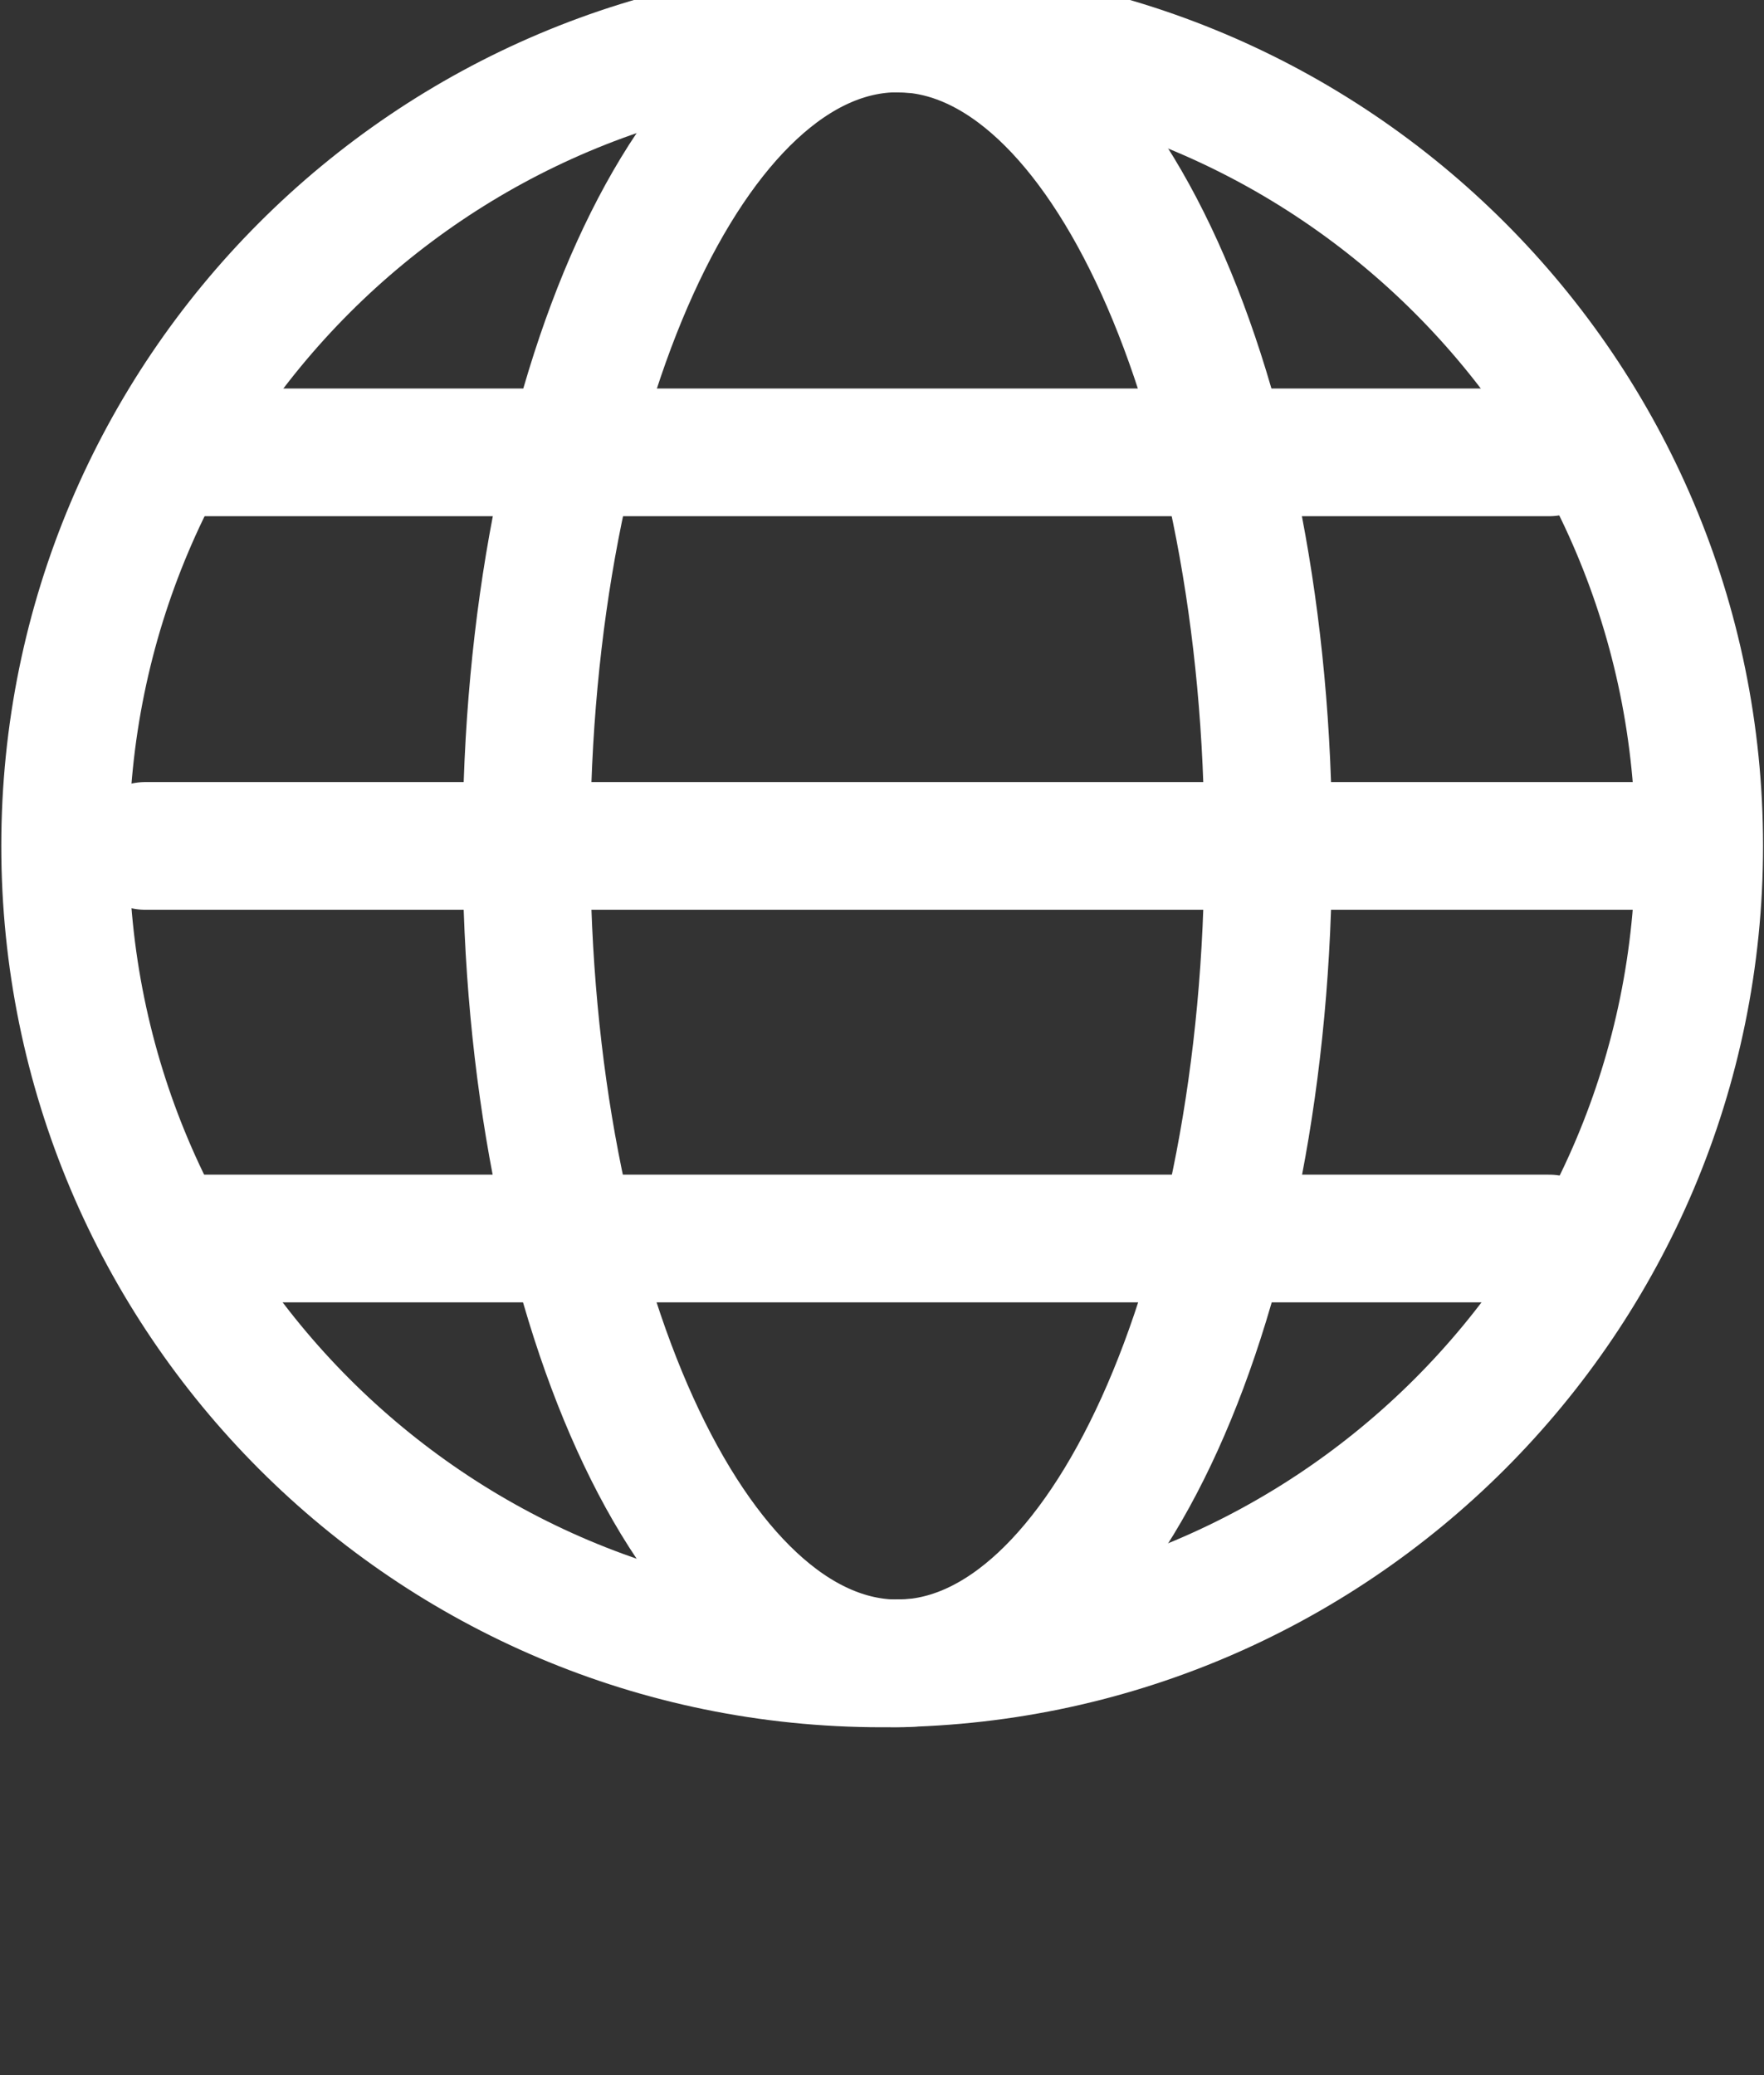
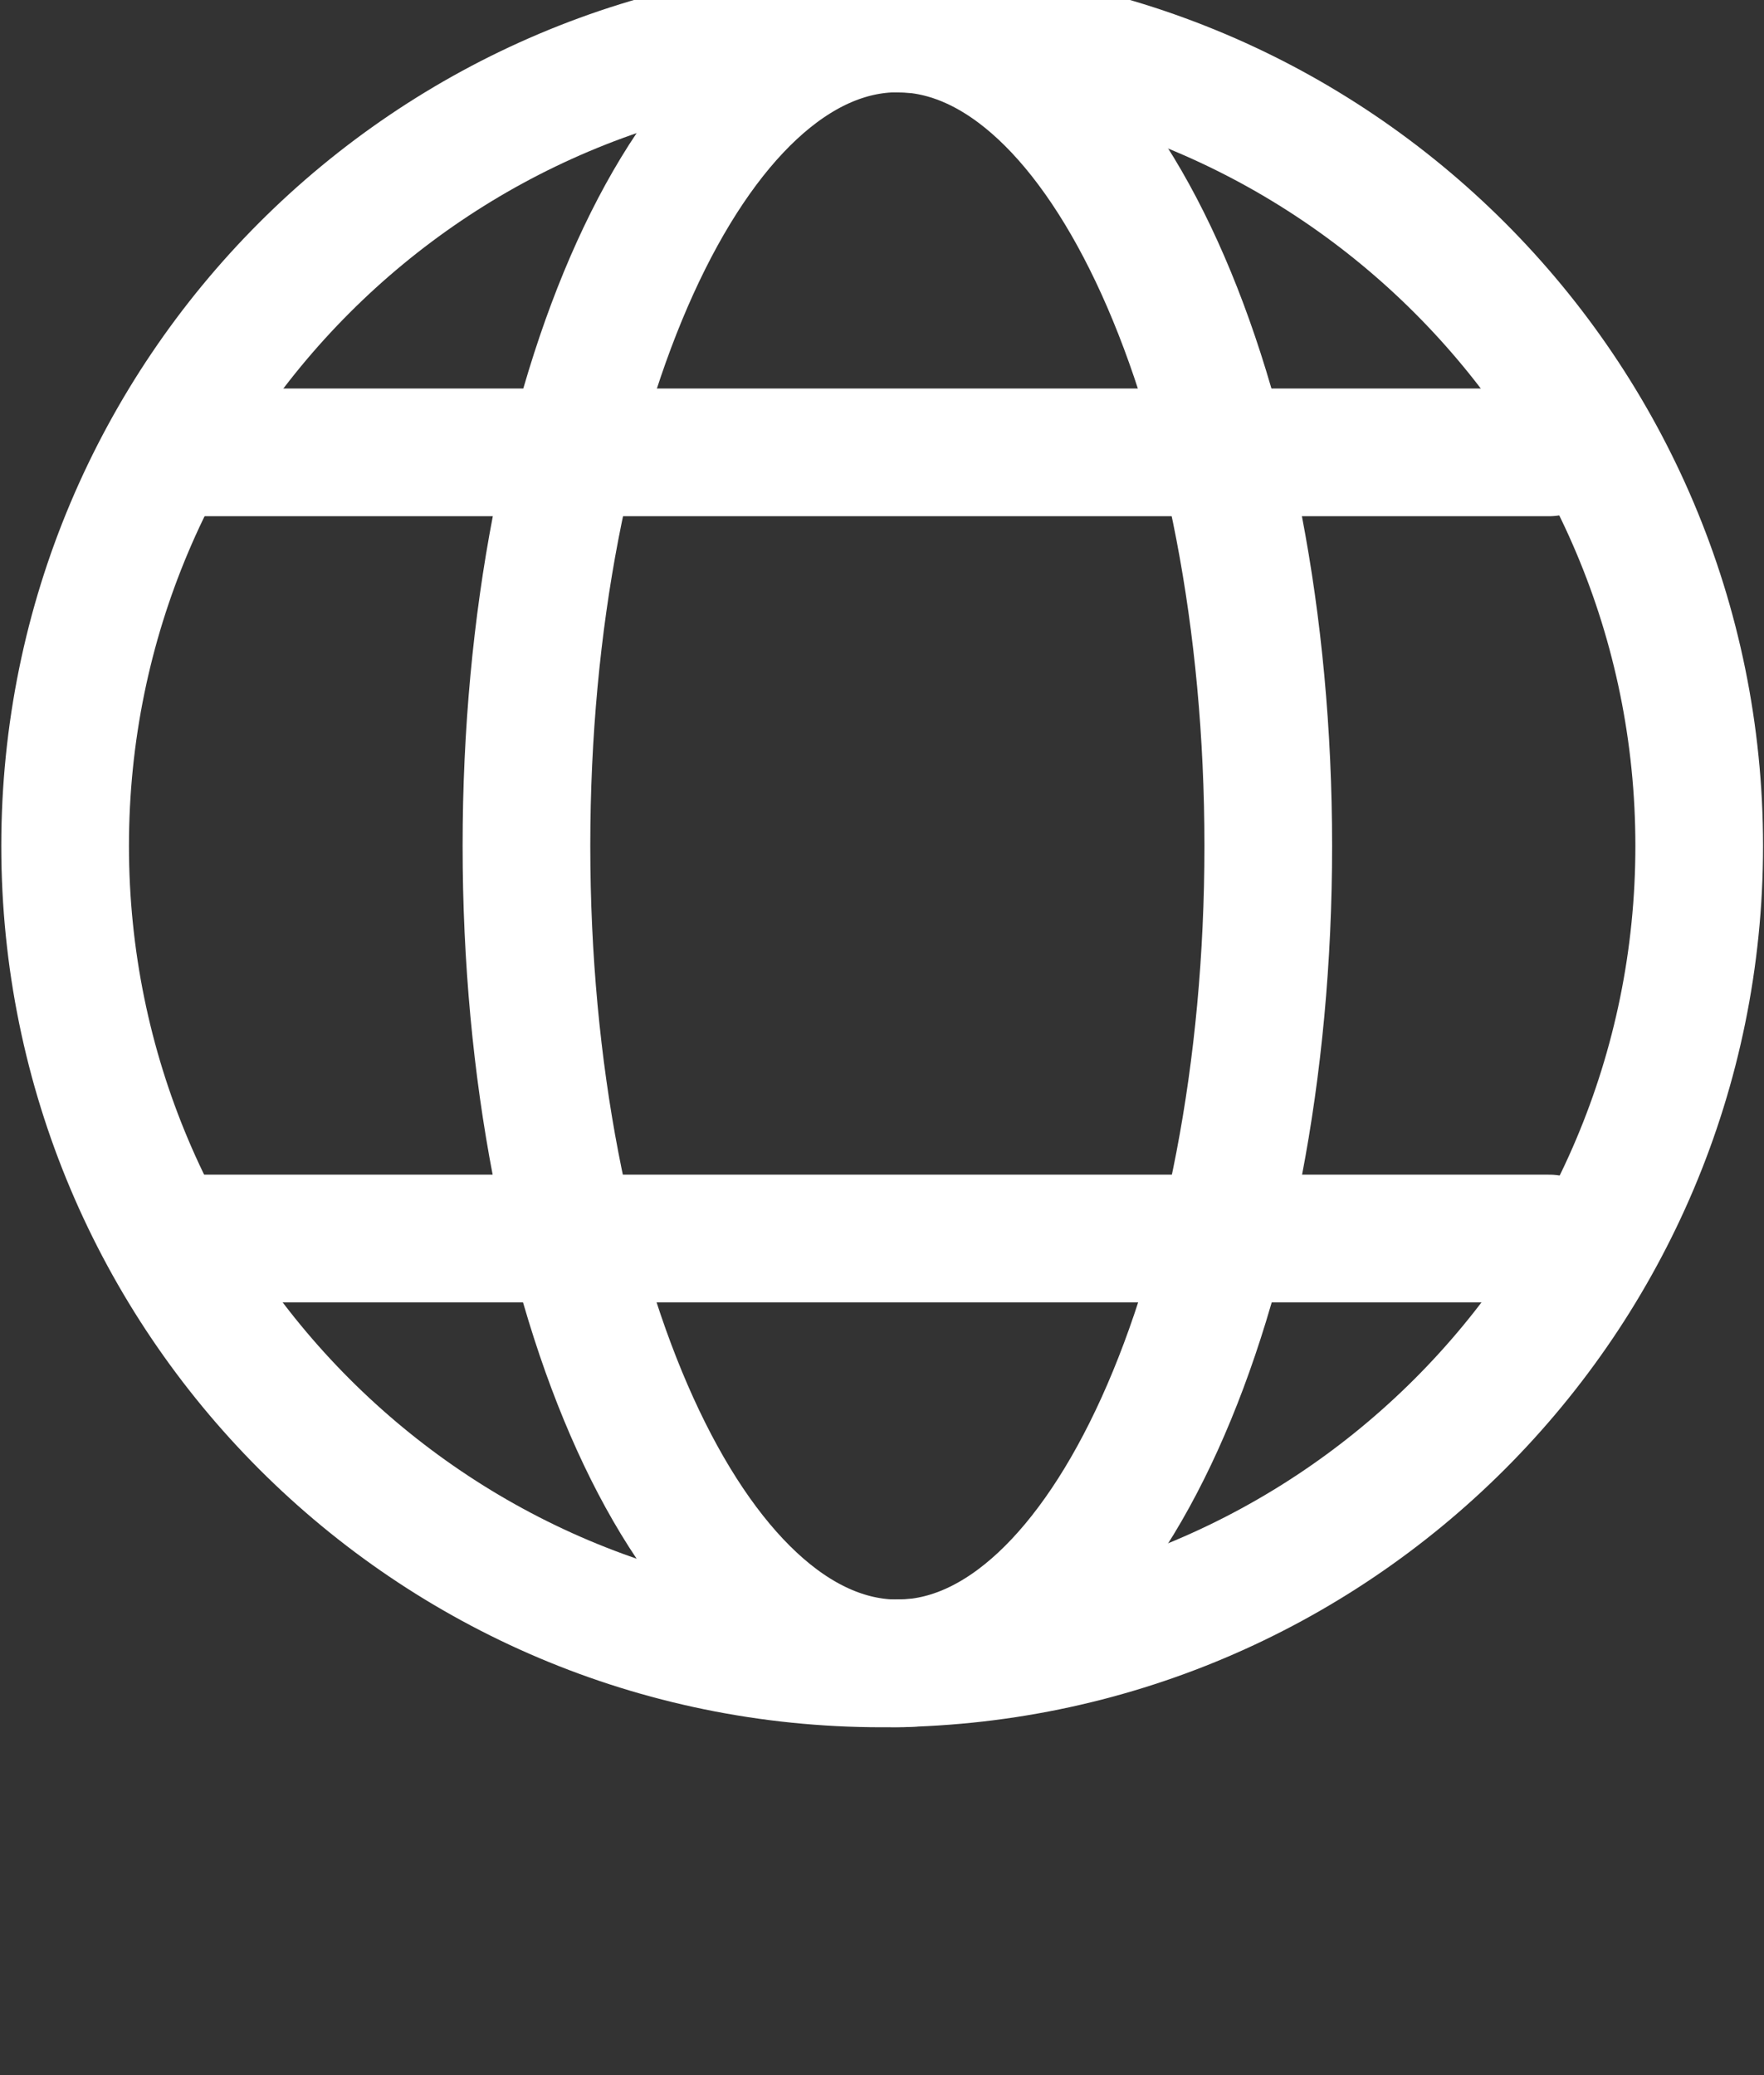
<svg xmlns="http://www.w3.org/2000/svg" xmlns:ns1="http://sodipodi.sourceforge.net/DTD/sodipodi-0.dtd" xmlns:ns2="http://www.inkscape.org/namespaces/inkscape" width="1.312mm" height="1.543mm" viewBox="0 0 1.312 1.543" version="1.1" id="svg591454" ns1:docname="option_translate.svg" ns2:version="1.2.1 (9c6d41e, 2022-07-14)">
  <rect x="0" y="0" width="1.312" height="1.543" fill="#333333" stroke="none" />
  <ns1:namedview id="namedview591456" pagecolor="#ffffff" bordercolor="#000000" borderopacity="0.25" ns2:showpageshadow="2" ns2:pageopacity="0.0" ns2:pagecheckerboard="0" ns2:deskcolor="#d1d1d1" ns2:document-units="mm" showgrid="false" ns2:zoom="76.115481" ns2:cx="4.3683623" ns2:cy="1.6947932" ns2:window-width="1440" ns2:window-height="872" ns2:window-x="0" ns2:window-y="28" ns2:window-maximized="0" ns2:current-layer="layer1" />
  <defs id="defs591451" />
  <g ns2:label="Layer 1" ns2:groupmode="layer" id="layer1" transform="translate(-103.169,-147.731)">
    <g id="g588850" style="display:inline" ns2:label="translate" transform="matrix(0.353,0,0,-0.353,101.295,371.103)">
      <g id="g18385" transform="translate(8.889,631)" style="display:inline">
        <path d="m 0,0 c 0,-0.951 -0.771,-1.722 -1.722,-1.722 -0.951,0 -1.721,0.771 -1.721,1.722 0,0.951 0.77,1.722 1.721,1.722 C -0.771,1.722 0,0.951 0,0 Z" style="fill:none;stroke:#ffffff;stroke-width:0.269;stroke-linecap:round;stroke-linejoin:round;stroke-miterlimit:10;stroke-dasharray:none;stroke-opacity:1" id="path18387" />
      </g>
      <g id="g18389" transform="translate(5.735,630.173)">
        <path d="M 0,0 H 2.838" style="fill:none;stroke:#ffffff;stroke-width:0.269;stroke-linecap:round;stroke-linejoin:round;stroke-miterlimit:10;stroke-dasharray:none;stroke-opacity:1" id="path18391" />
      </g>
      <g id="g18393" transform="translate(5.735,631.829)" style="display:inline">
        <path d="M 0,0 H 2.838" style="fill:none;stroke:#ffffff;stroke-width:0.269;stroke-linecap:round;stroke-linejoin:round;stroke-miterlimit:10;stroke-dasharray:none;stroke-opacity:1" id="path18395" />
      </g>
      <g id="g18397" transform="translate(5.615,631)" style="display:inline">
-         <path d="M 0,0 H 3.17" style="fill:none;stroke:#ffffff;stroke-width:0.269;stroke-linecap:round;stroke-linejoin:round;stroke-miterlimit:10;stroke-dasharray:none;stroke-opacity:1" id="path18399" />
-       </g>
+         </g>
      <g id="g18381" transform="translate(7.981,631)" style="display:inline">
        <path d="m 0,0 c 0,-0.951 -0.35,-1.722 -0.781,-1.722 -0.432,0 -0.782,0.771 -0.782,1.722 0,0.951 0.35,1.722 0.782,1.722 C -0.35,1.722 0,0.951 0,0 Z" style="fill:none;stroke:#ffffff;stroke-width:0.269;stroke-linecap:round;stroke-linejoin:round;stroke-miterlimit:10;stroke-dasharray:none;stroke-opacity:1" id="path18383" />
      </g>
    </g>
  </g>
</svg>